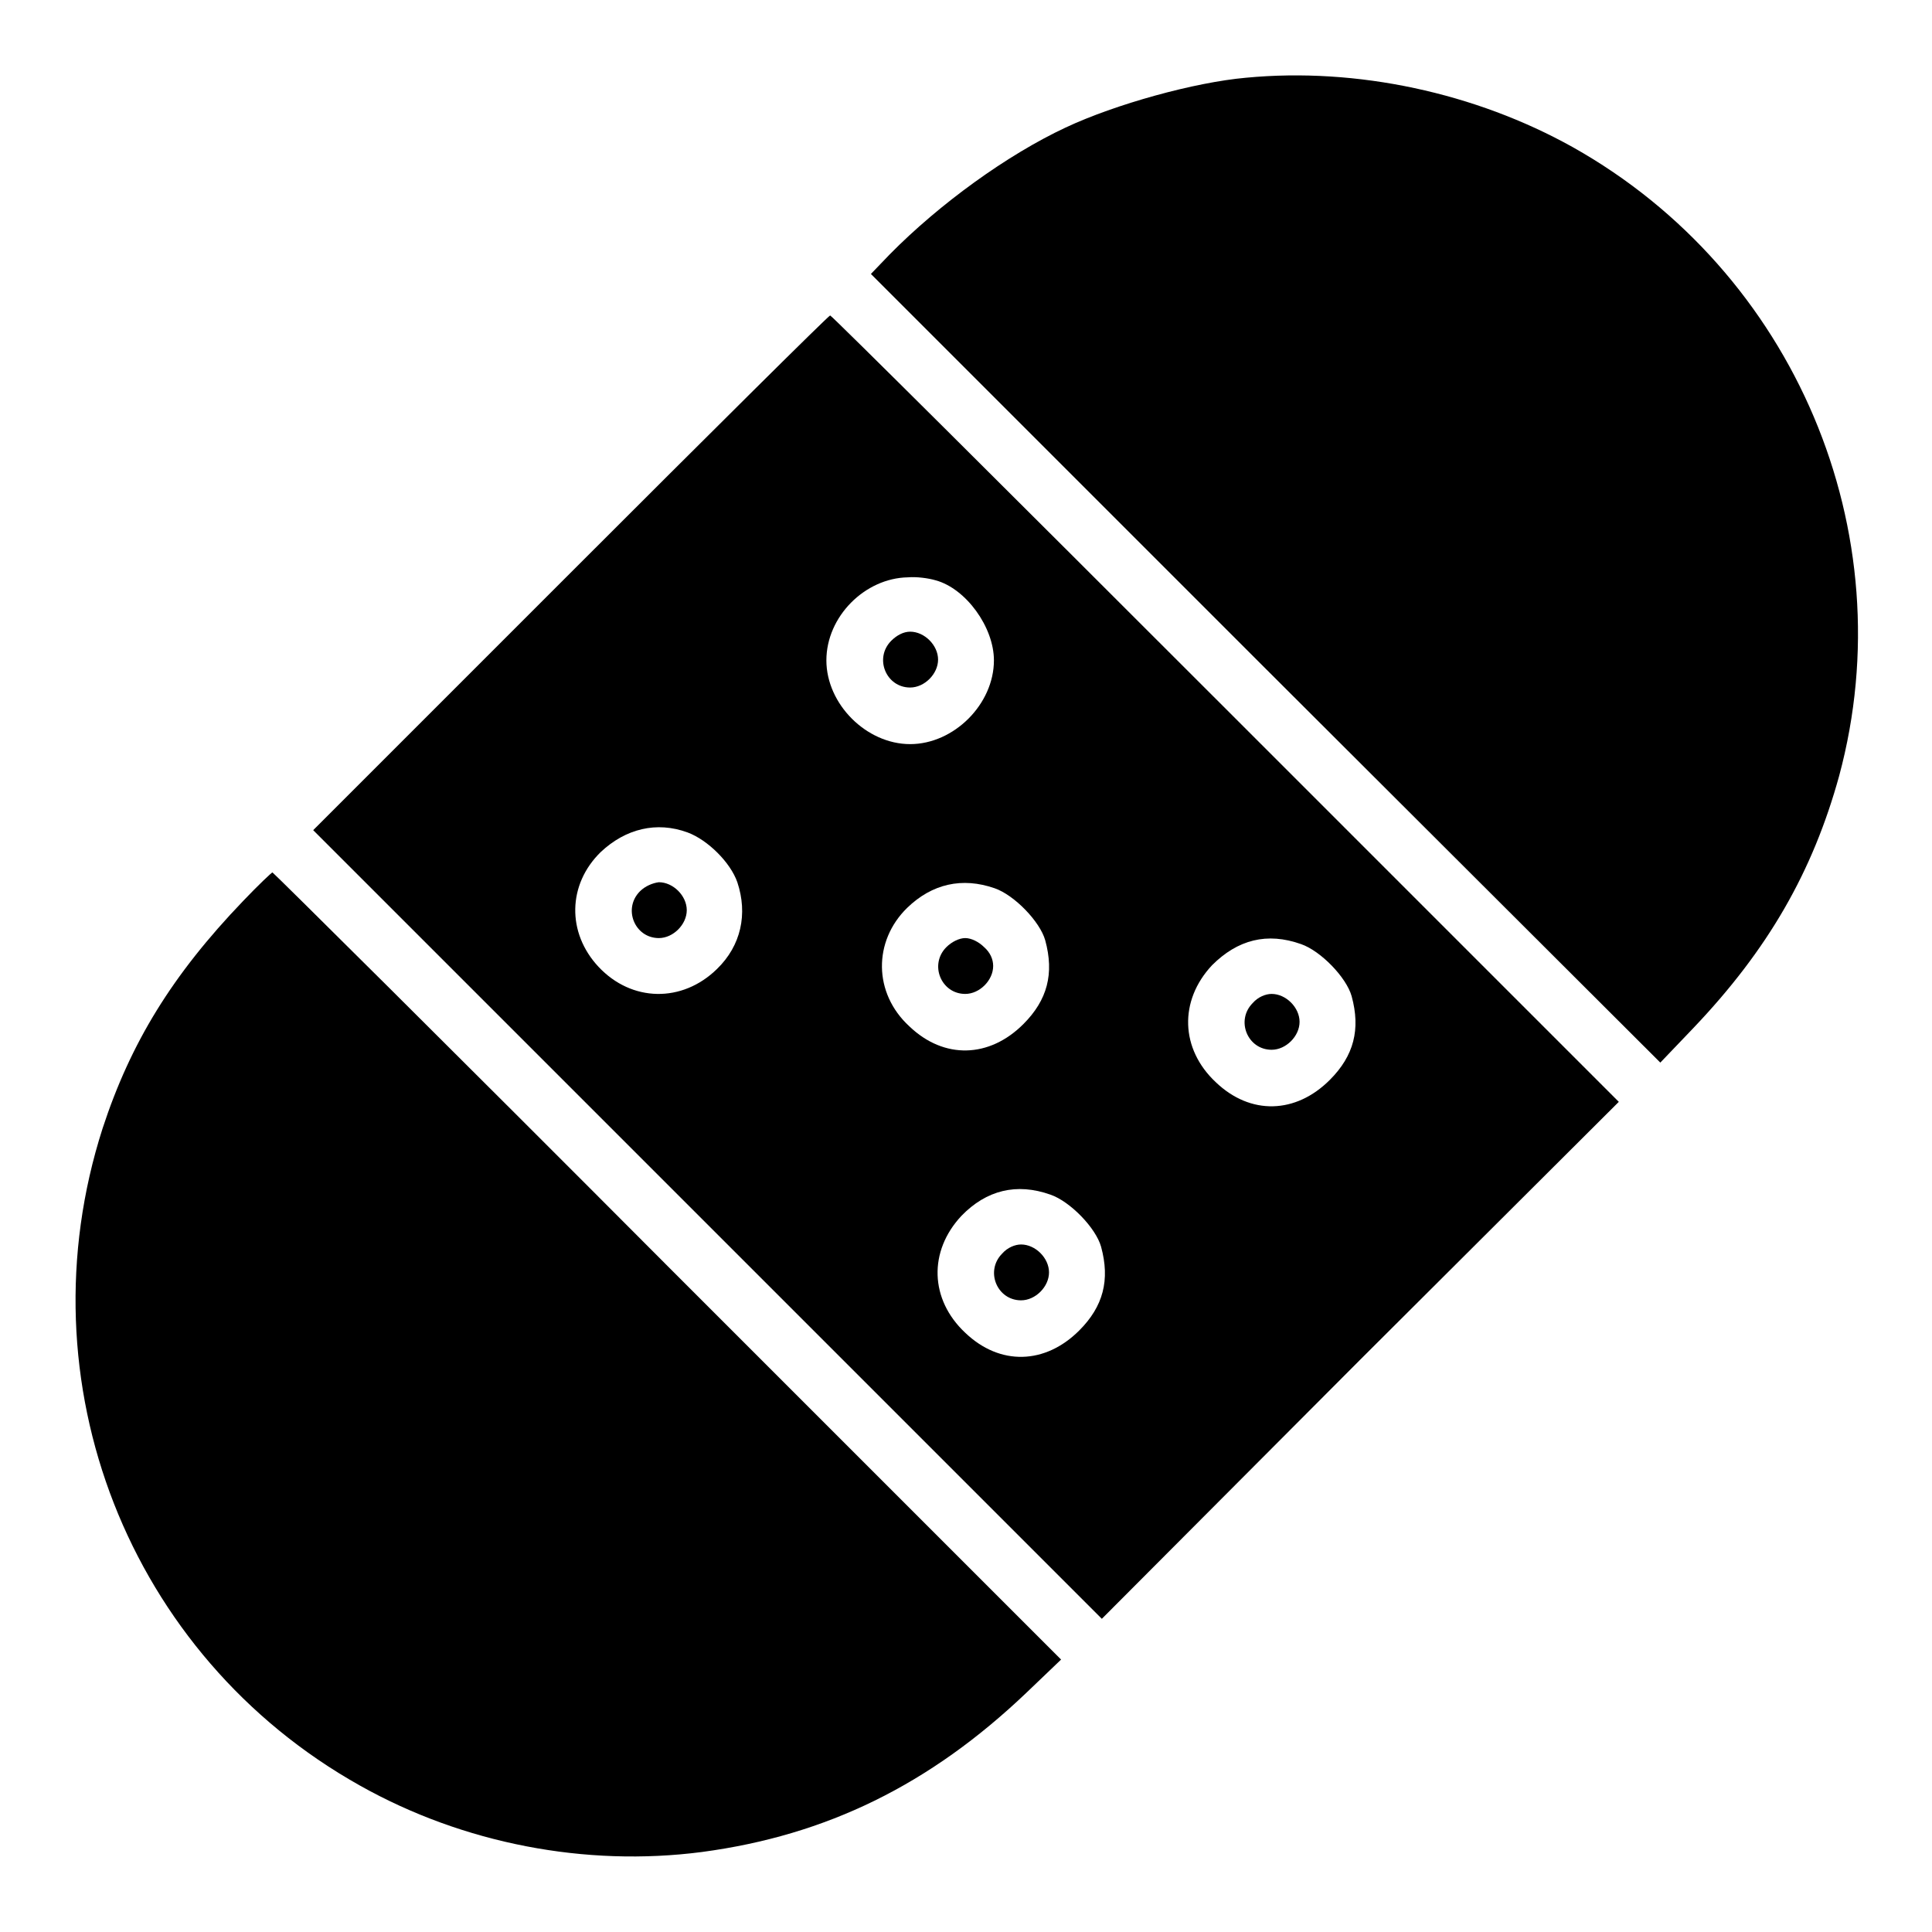
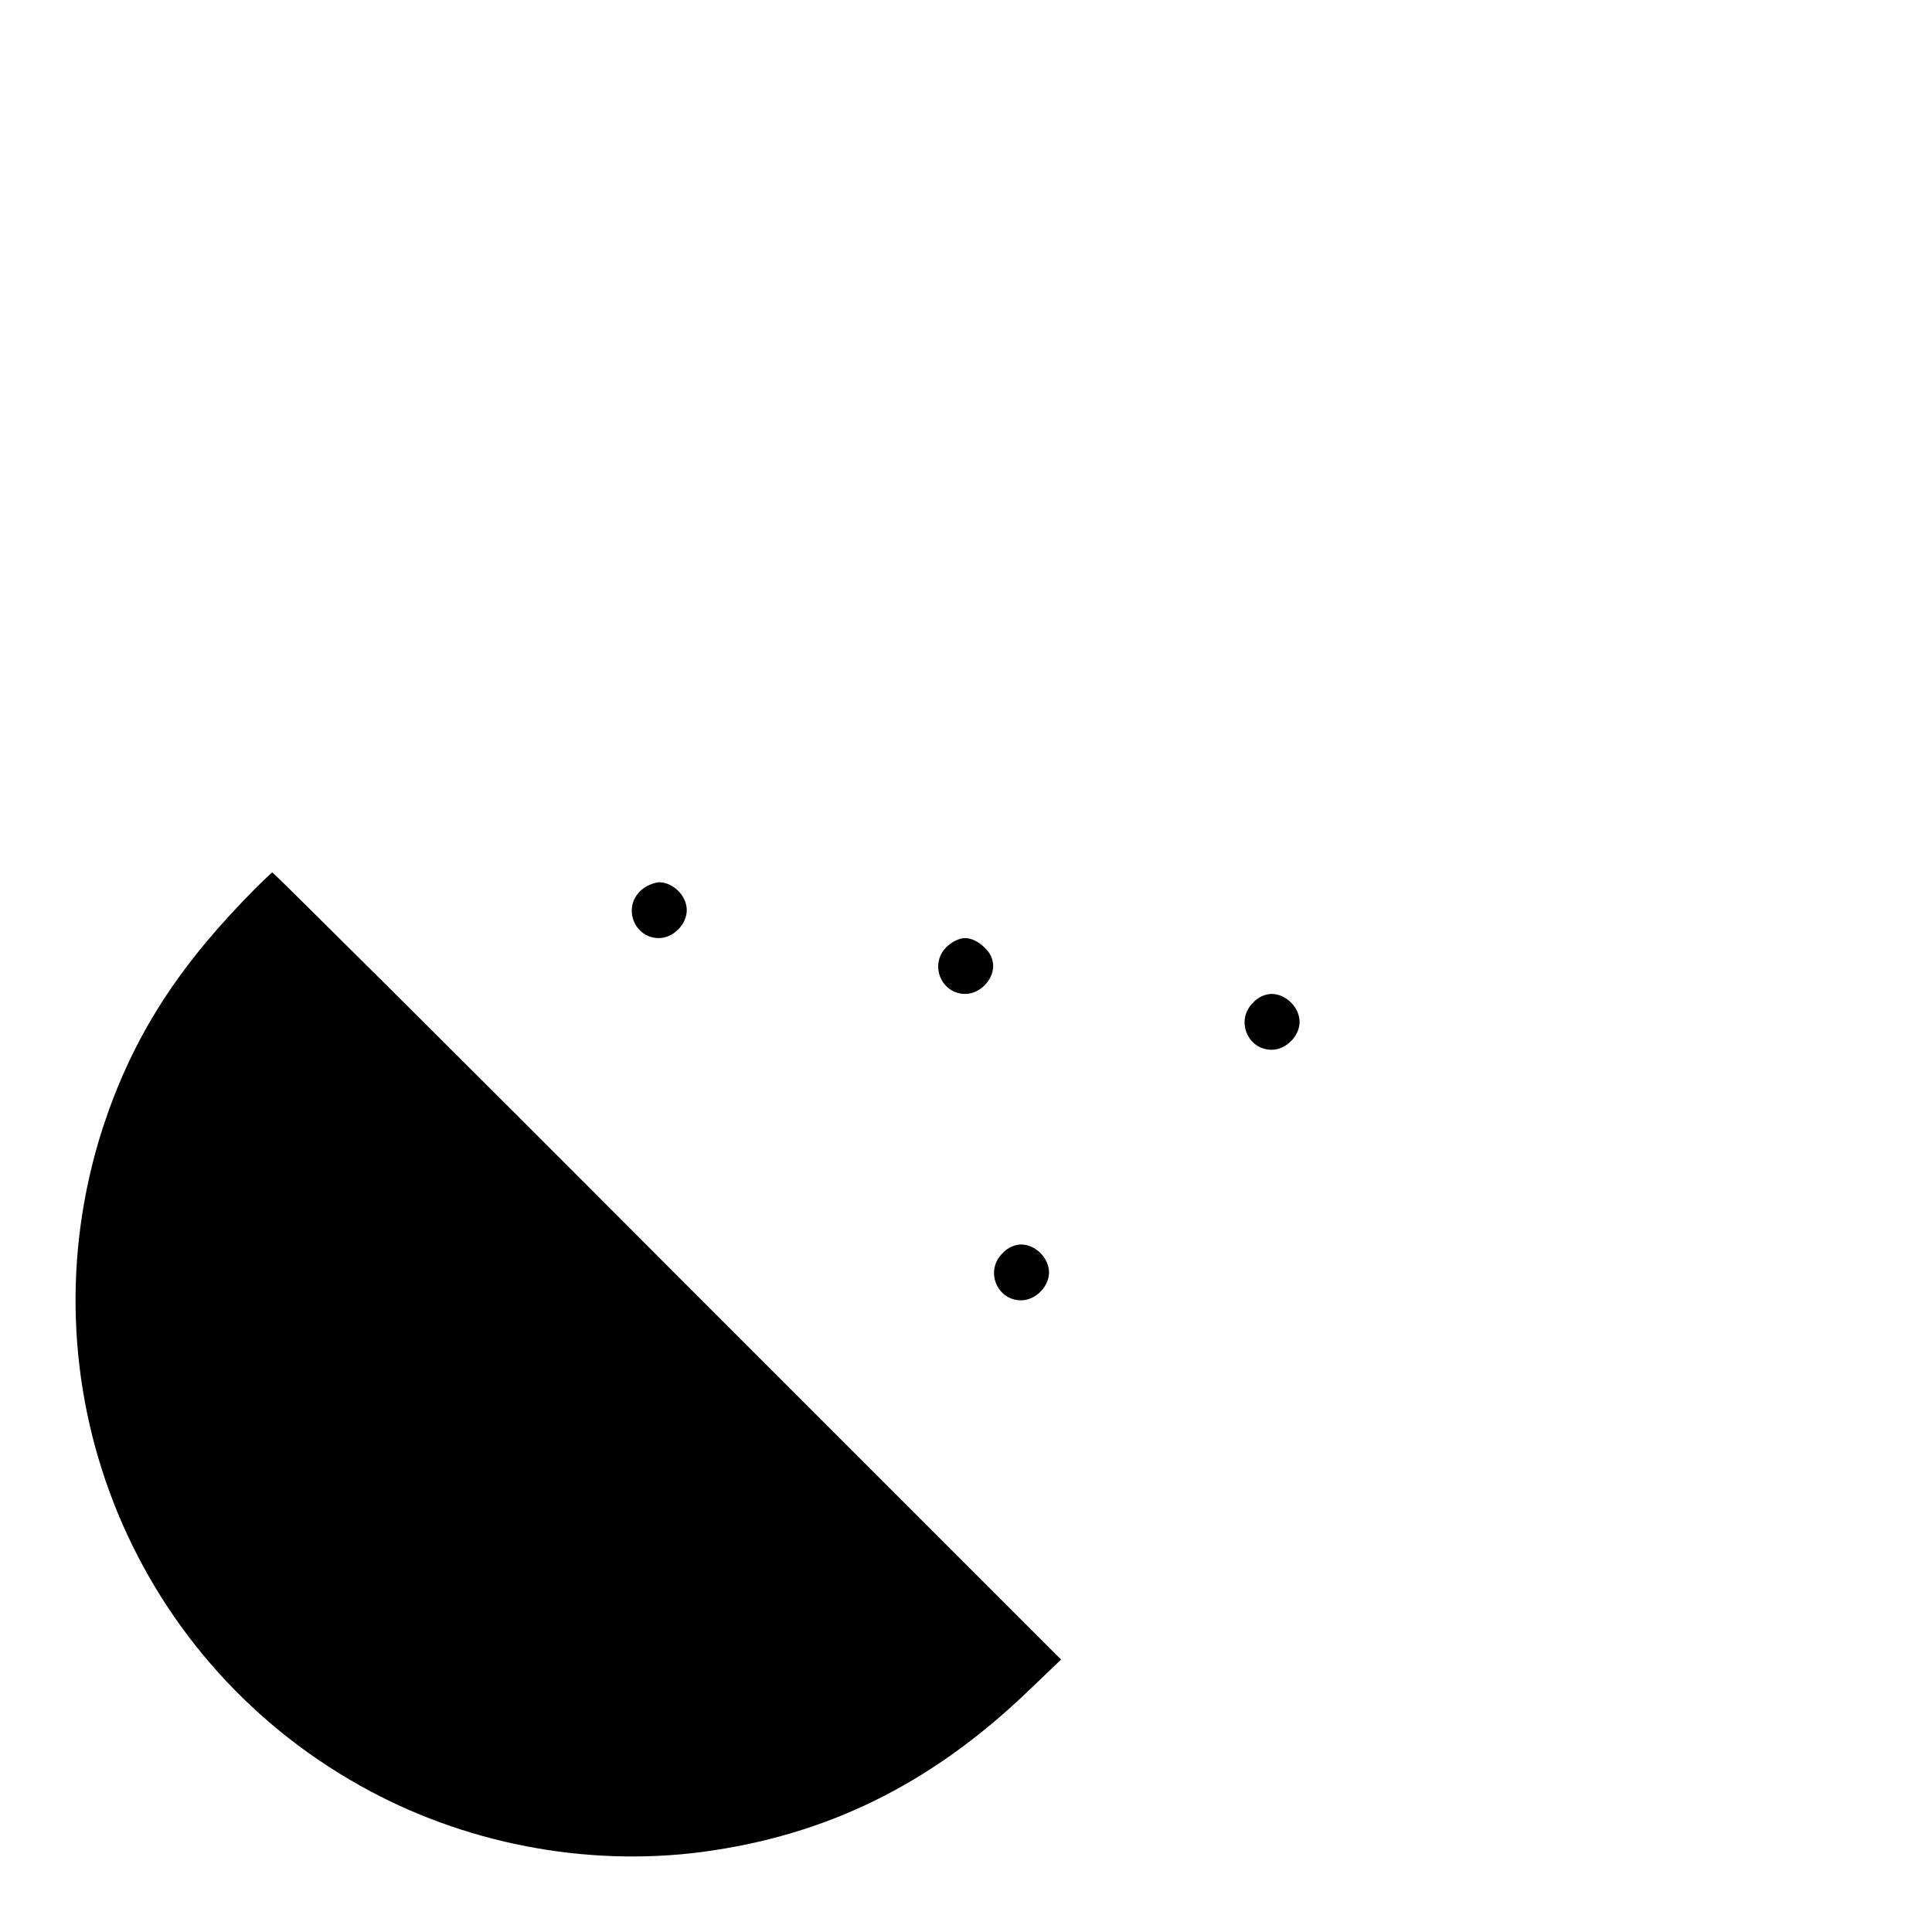
<svg xmlns="http://www.w3.org/2000/svg" version="1.1" x="0px" y="0px" viewBox="0 0 256 256" enable-background="new 0 0 256 256" xml:space="preserve">
  <g>
    <g>
      <g>
-         <path fill="#000000" d="M165.1,10.3c-6.8,0.6-17.3,3.5-23.9,6.6c-7.7,3.6-16.7,10.1-23.3,16.8l-2.5,2.6l52.3,52.3l52.3,52.2l4.4-4.6c9.9-10.4,15.8-20.7,19.3-33.4c8.7-32.3-5.9-66.8-35.3-83.3C195.5,12.3,179.8,8.9,165.1,10.3z" />
-         <path fill="#000000" d="M75.6,75.9L41.5,110l52.3,52.3l52.2,52.2l34.2-34.3l34.3-34.2l-52.1-52.1c-28.6-28.6-52.2-52.1-52.4-52.1S94.4,57.1,75.6,75.9z M124,76.9c4,1.1,7.7,6.2,7.7,10.6c0,5.8-5.3,11.1-11.1,11.1s-11.1-5.3-11.1-11.1c0-5.8,5.1-10.9,10.8-11C121.4,76.4,123,76.6,124,76.9z M91.1,110.3c2.7,1,5.7,4,6.6,6.6c1.4,4.2,0.5,8.4-2.7,11.5c-4.6,4.5-11.3,4.4-15.7-0.3c-4.2-4.5-4.1-10.9,0.3-15.2C82.9,109.8,87,108.8,91.1,110.3z M131.8,117.7c2.6,0.9,6,4.4,6.7,6.9c1.2,4.4,0.3,7.9-2.9,11.1c-4.5,4.5-10.5,4.7-15.1,0.3c-4.8-4.4-4.8-11.3-0.3-15.7C123.5,117.1,127.5,116.2,131.8,117.7z M172.4,125.1c2.6,0.9,6,4.4,6.7,6.9c1.2,4.4,0.3,7.9-2.9,11.1c-4.5,4.5-10.5,4.7-15.1,0.3c-4.7-4.4-4.9-10.8-0.5-15.5C164,124.5,167.9,123.5,172.4,125.1z M139.2,158.3c2.6,0.9,6,4.4,6.7,6.9c1.2,4.4,0.3,7.9-2.9,11.1c-4.5,4.5-10.5,4.7-15.1,0.3c-4.7-4.4-4.9-10.8-0.5-15.5C130.7,157.7,134.7,156.7,139.2,158.3z" />
-         <path fill="#000000" d="M118.1,84.9c-2.3,2.3-0.7,6.2,2.5,6.2c1.9,0,3.7-1.8,3.7-3.7s-1.8-3.7-3.7-3.7C119.7,83.7,118.8,84.2,118.1,84.9z" />
        <path fill="#000000" d="M84.8,118.1c-2.3,2.3-0.7,6.2,2.5,6.2c1.9,0,3.7-1.8,3.7-3.7s-1.8-3.7-3.7-3.7C86.5,117,85.5,117.4,84.8,118.1z" />
        <path fill="#000000" d="M125.4,125.5c-2.3,2.3-0.7,6.2,2.5,6.2c1.9,0,3.7-1.8,3.7-3.7c0-0.9-0.4-1.8-1.2-2.5c-0.7-0.7-1.7-1.2-2.5-1.2C127.1,124.3,126.1,124.8,125.4,125.5z" />
        <path fill="#000000" d="M166,132.9c-2.3,2.3-0.7,6.2,2.5,6.2c1.9,0,3.7-1.8,3.7-3.7s-1.8-3.7-3.7-3.7C167.7,131.7,166.7,132.1,166,132.9z" />
        <path fill="#000000" d="M132.8,166.1c-2.3,2.3-0.7,6.2,2.5,6.2c1.9,0,3.7-1.8,3.7-3.7s-1.8-3.7-3.7-3.7C134.5,164.9,133.5,165.3,132.8,166.1z" />
        <path fill="#000000" d="M32.2,119.4c-9.4,9.8-14.9,18.8-18.6,30.1c-10.8,33.6,3.4,69.9,34.1,87.1c13.7,7.7,29.9,10.8,45.3,8.8c16.5-2.2,30.2-8.9,43-21.1l4.6-4.4l-52.1-52.1c-28.6-28.7-52.3-52.2-52.4-52.2S34.2,117.3,32.2,119.4z" />
      </g>
    </g>
  </g>
</svg>